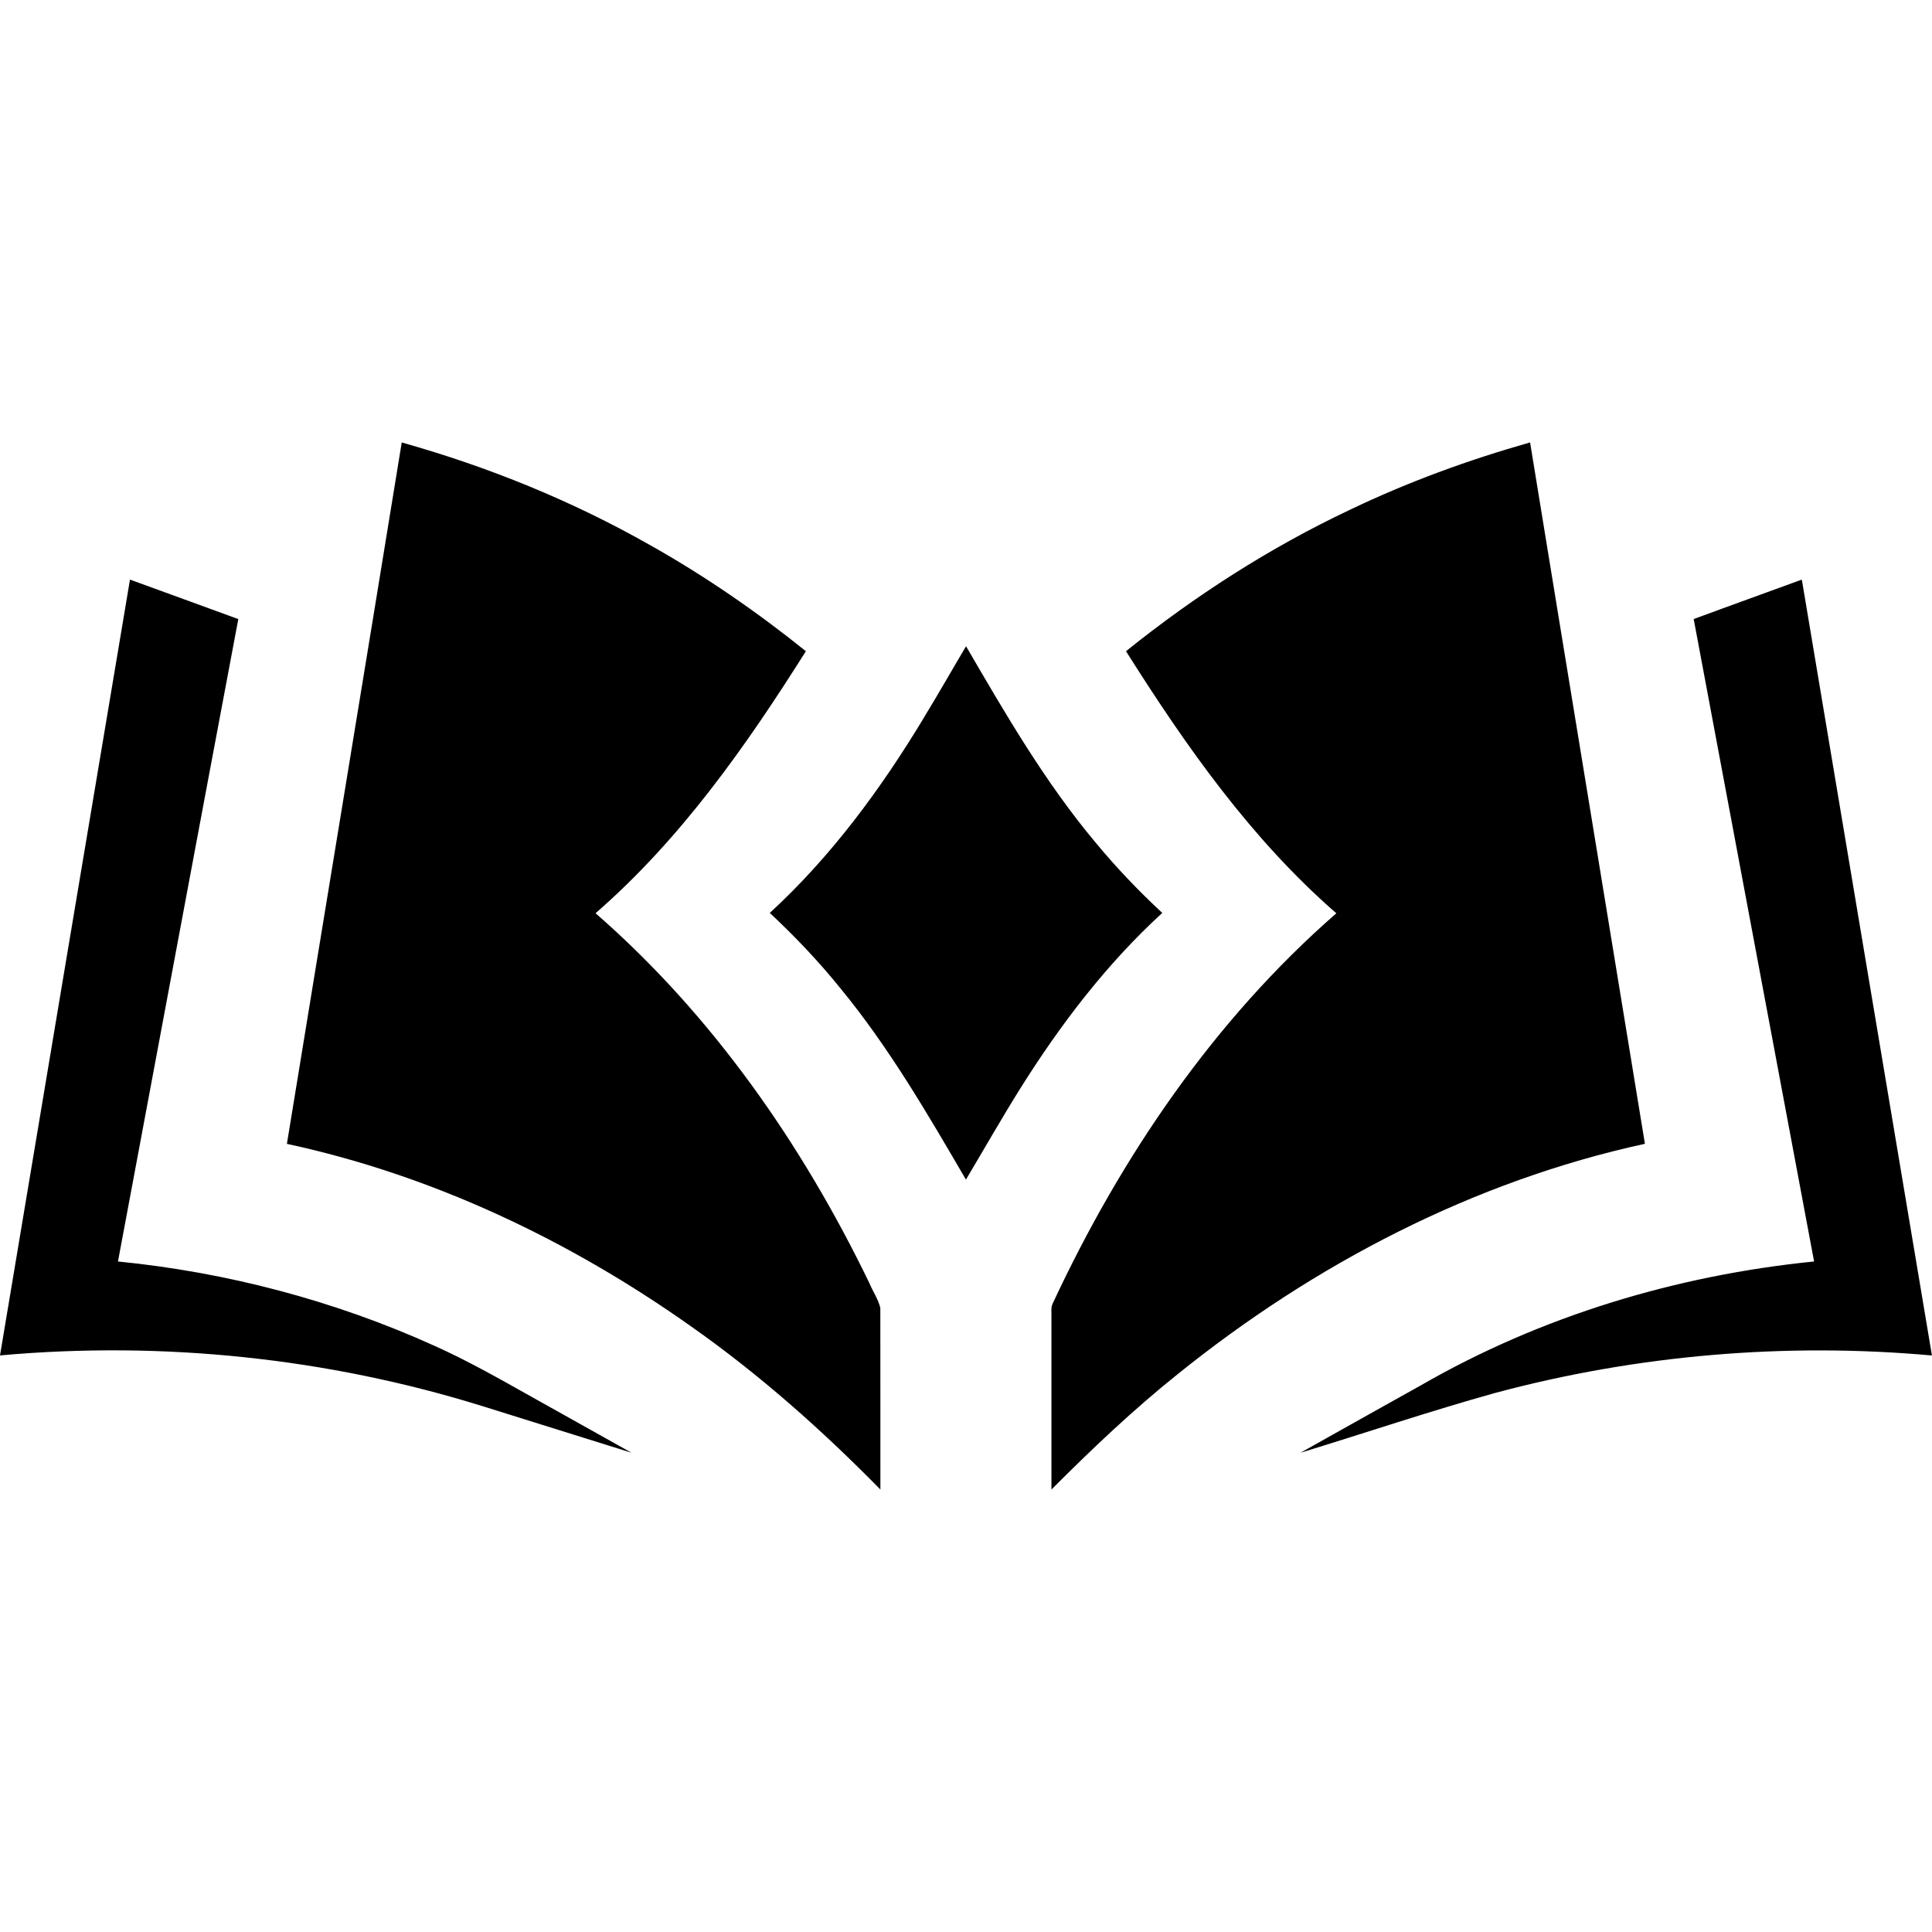
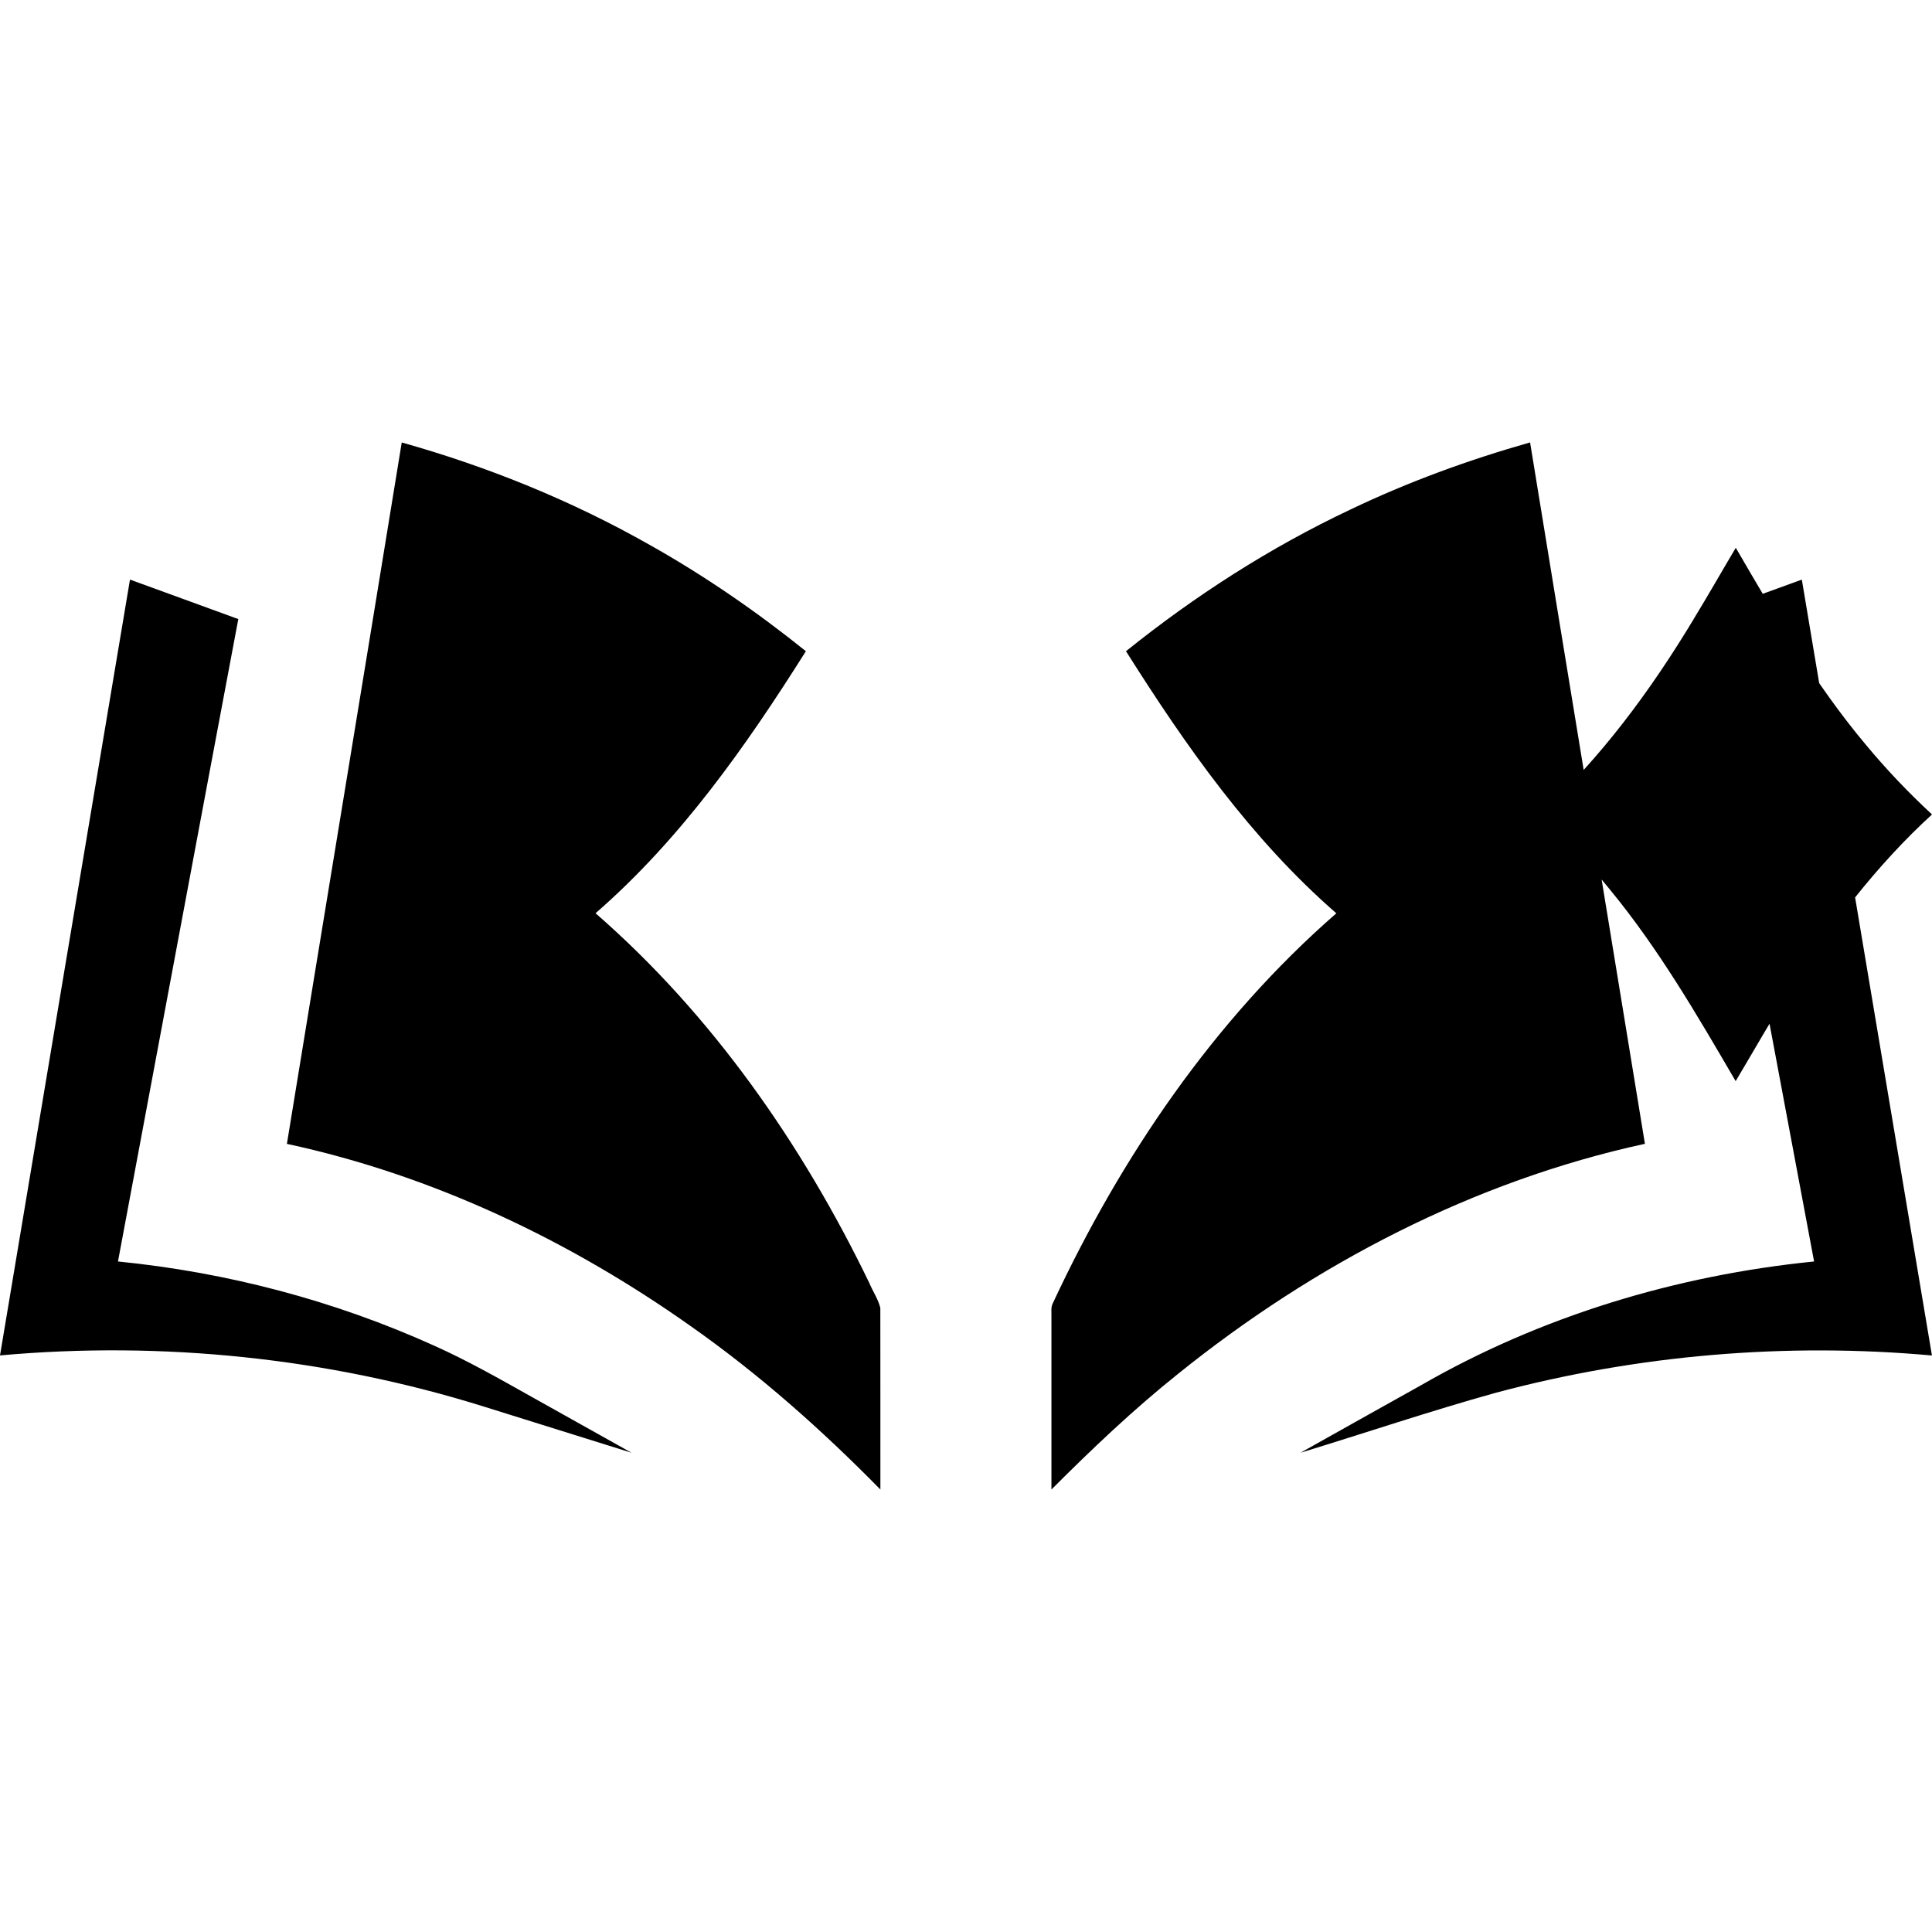
<svg xmlns="http://www.w3.org/2000/svg" version="1.1" width="32" height="32" viewBox="0 0 32 32">
  <title>woe</title>
-   <path fill="black" d="M6.655 7.329c1.431 0.402 2.818 0.965 4.111 1.699 0.909 0.511 1.77 1.105 2.582 1.758-0.99 1.571-2.074 3.114-3.484 4.34 1.931 1.683 3.423 3.826 4.534 6.123 0.057 0.139 0.148 0.268 0.183 0.415 0.002 1.002 0 2.004 0.001 3.007-0.968-0.986-2.005-1.907-3.136-2.702-2.010-1.423-4.281-2.504-6.694-3.023 0.632-3.873 1.272-7.744 1.902-11.617zM22.362 8.442c-1.327 0.627-2.569 1.425-3.712 2.344 0.991 1.571 2.074 3.114 3.484 4.341-2.025 1.766-3.565 4.033-4.695 6.457-0.037 0.070-0.021 0.15-0.024 0.226 0.001 0.954 0 1.908 0 2.861 0.67-0.671 1.358-1.325 2.099-1.917 2.254-1.815 4.893-3.192 7.731-3.809-0.632-3.873-1.271-7.744-1.902-11.617-1.022 0.29-2.023 0.655-2.981 1.114zM2.153 9.599c-0.718 4.284-1.438 8.567-2.153 12.851 2.691-0.243 5.43 0.041 8.010 0.846 0.817 0.255 1.633 0.511 2.45 0.766-0.553-0.31-1.107-0.619-1.66-0.929-0.529-0.297-1.056-0.597-1.61-0.845-1.653-0.747-3.432-1.215-5.236-1.394 0.664-3.547 1.325-7.094 1.993-10.64-0.597-0.22-1.196-0.435-1.794-0.654zM28.053 10.254c0.665 3.547 1.33 7.093 1.994 10.64-2.279 0.229-4.524 0.905-6.512 2.051-0.665 0.372-1.331 0.743-1.995 1.117 1.078-0.329 2.145-0.69 3.23-0.992 2.348-0.629 4.808-0.837 7.229-0.619-0.72-4.283-1.436-8.567-2.155-12.851-0.597 0.219-1.196 0.433-1.792 0.654zM15.304 11.885c-0.711 1.18-1.537 2.302-2.554 3.236 0.418 0.39 0.813 0.806 1.172 1.251 0.804 0.978 1.441 2.076 2.077 3.166 0.301-0.505 0.591-1.016 0.903-1.514 0.663-1.057 1.427-2.059 2.349-2.903-0.391-0.363-0.76-0.749-1.1-1.16-0.839-1-1.496-2.133-2.15-3.257-0.234 0.393-0.459 0.791-0.698 1.181z" />
+   <path fill="black" d="M6.655 7.329c1.431 0.402 2.818 0.965 4.111 1.699 0.909 0.511 1.77 1.105 2.582 1.758-0.99 1.571-2.074 3.114-3.484 4.34 1.931 1.683 3.423 3.826 4.534 6.123 0.057 0.139 0.148 0.268 0.183 0.415 0.002 1.002 0 2.004 0.001 3.007-0.968-0.986-2.005-1.907-3.136-2.702-2.010-1.423-4.281-2.504-6.694-3.023 0.632-3.873 1.272-7.744 1.902-11.617zM22.362 8.442c-1.327 0.627-2.569 1.425-3.712 2.344 0.991 1.571 2.074 3.114 3.484 4.341-2.025 1.766-3.565 4.033-4.695 6.457-0.037 0.070-0.021 0.15-0.024 0.226 0.001 0.954 0 1.908 0 2.861 0.67-0.671 1.358-1.325 2.099-1.917 2.254-1.815 4.893-3.192 7.731-3.809-0.632-3.873-1.271-7.744-1.902-11.617-1.022 0.29-2.023 0.655-2.981 1.114zM2.153 9.599c-0.718 4.284-1.438 8.567-2.153 12.851 2.691-0.243 5.43 0.041 8.010 0.846 0.817 0.255 1.633 0.511 2.45 0.766-0.553-0.31-1.107-0.619-1.66-0.929-0.529-0.297-1.056-0.597-1.61-0.845-1.653-0.747-3.432-1.215-5.236-1.394 0.664-3.547 1.325-7.094 1.993-10.64-0.597-0.22-1.196-0.435-1.794-0.654zM28.053 10.254c0.665 3.547 1.33 7.093 1.994 10.64-2.279 0.229-4.524 0.905-6.512 2.051-0.665 0.372-1.331 0.743-1.995 1.117 1.078-0.329 2.145-0.69 3.23-0.992 2.348-0.629 4.808-0.837 7.229-0.619-0.72-4.283-1.436-8.567-2.155-12.851-0.597 0.219-1.196 0.433-1.792 0.654zc-0.711 1.18-1.537 2.302-2.554 3.236 0.418 0.39 0.813 0.806 1.172 1.251 0.804 0.978 1.441 2.076 2.077 3.166 0.301-0.505 0.591-1.016 0.903-1.514 0.663-1.057 1.427-2.059 2.349-2.903-0.391-0.363-0.76-0.749-1.1-1.16-0.839-1-1.496-2.133-2.15-3.257-0.234 0.393-0.459 0.791-0.698 1.181z" />
</svg>